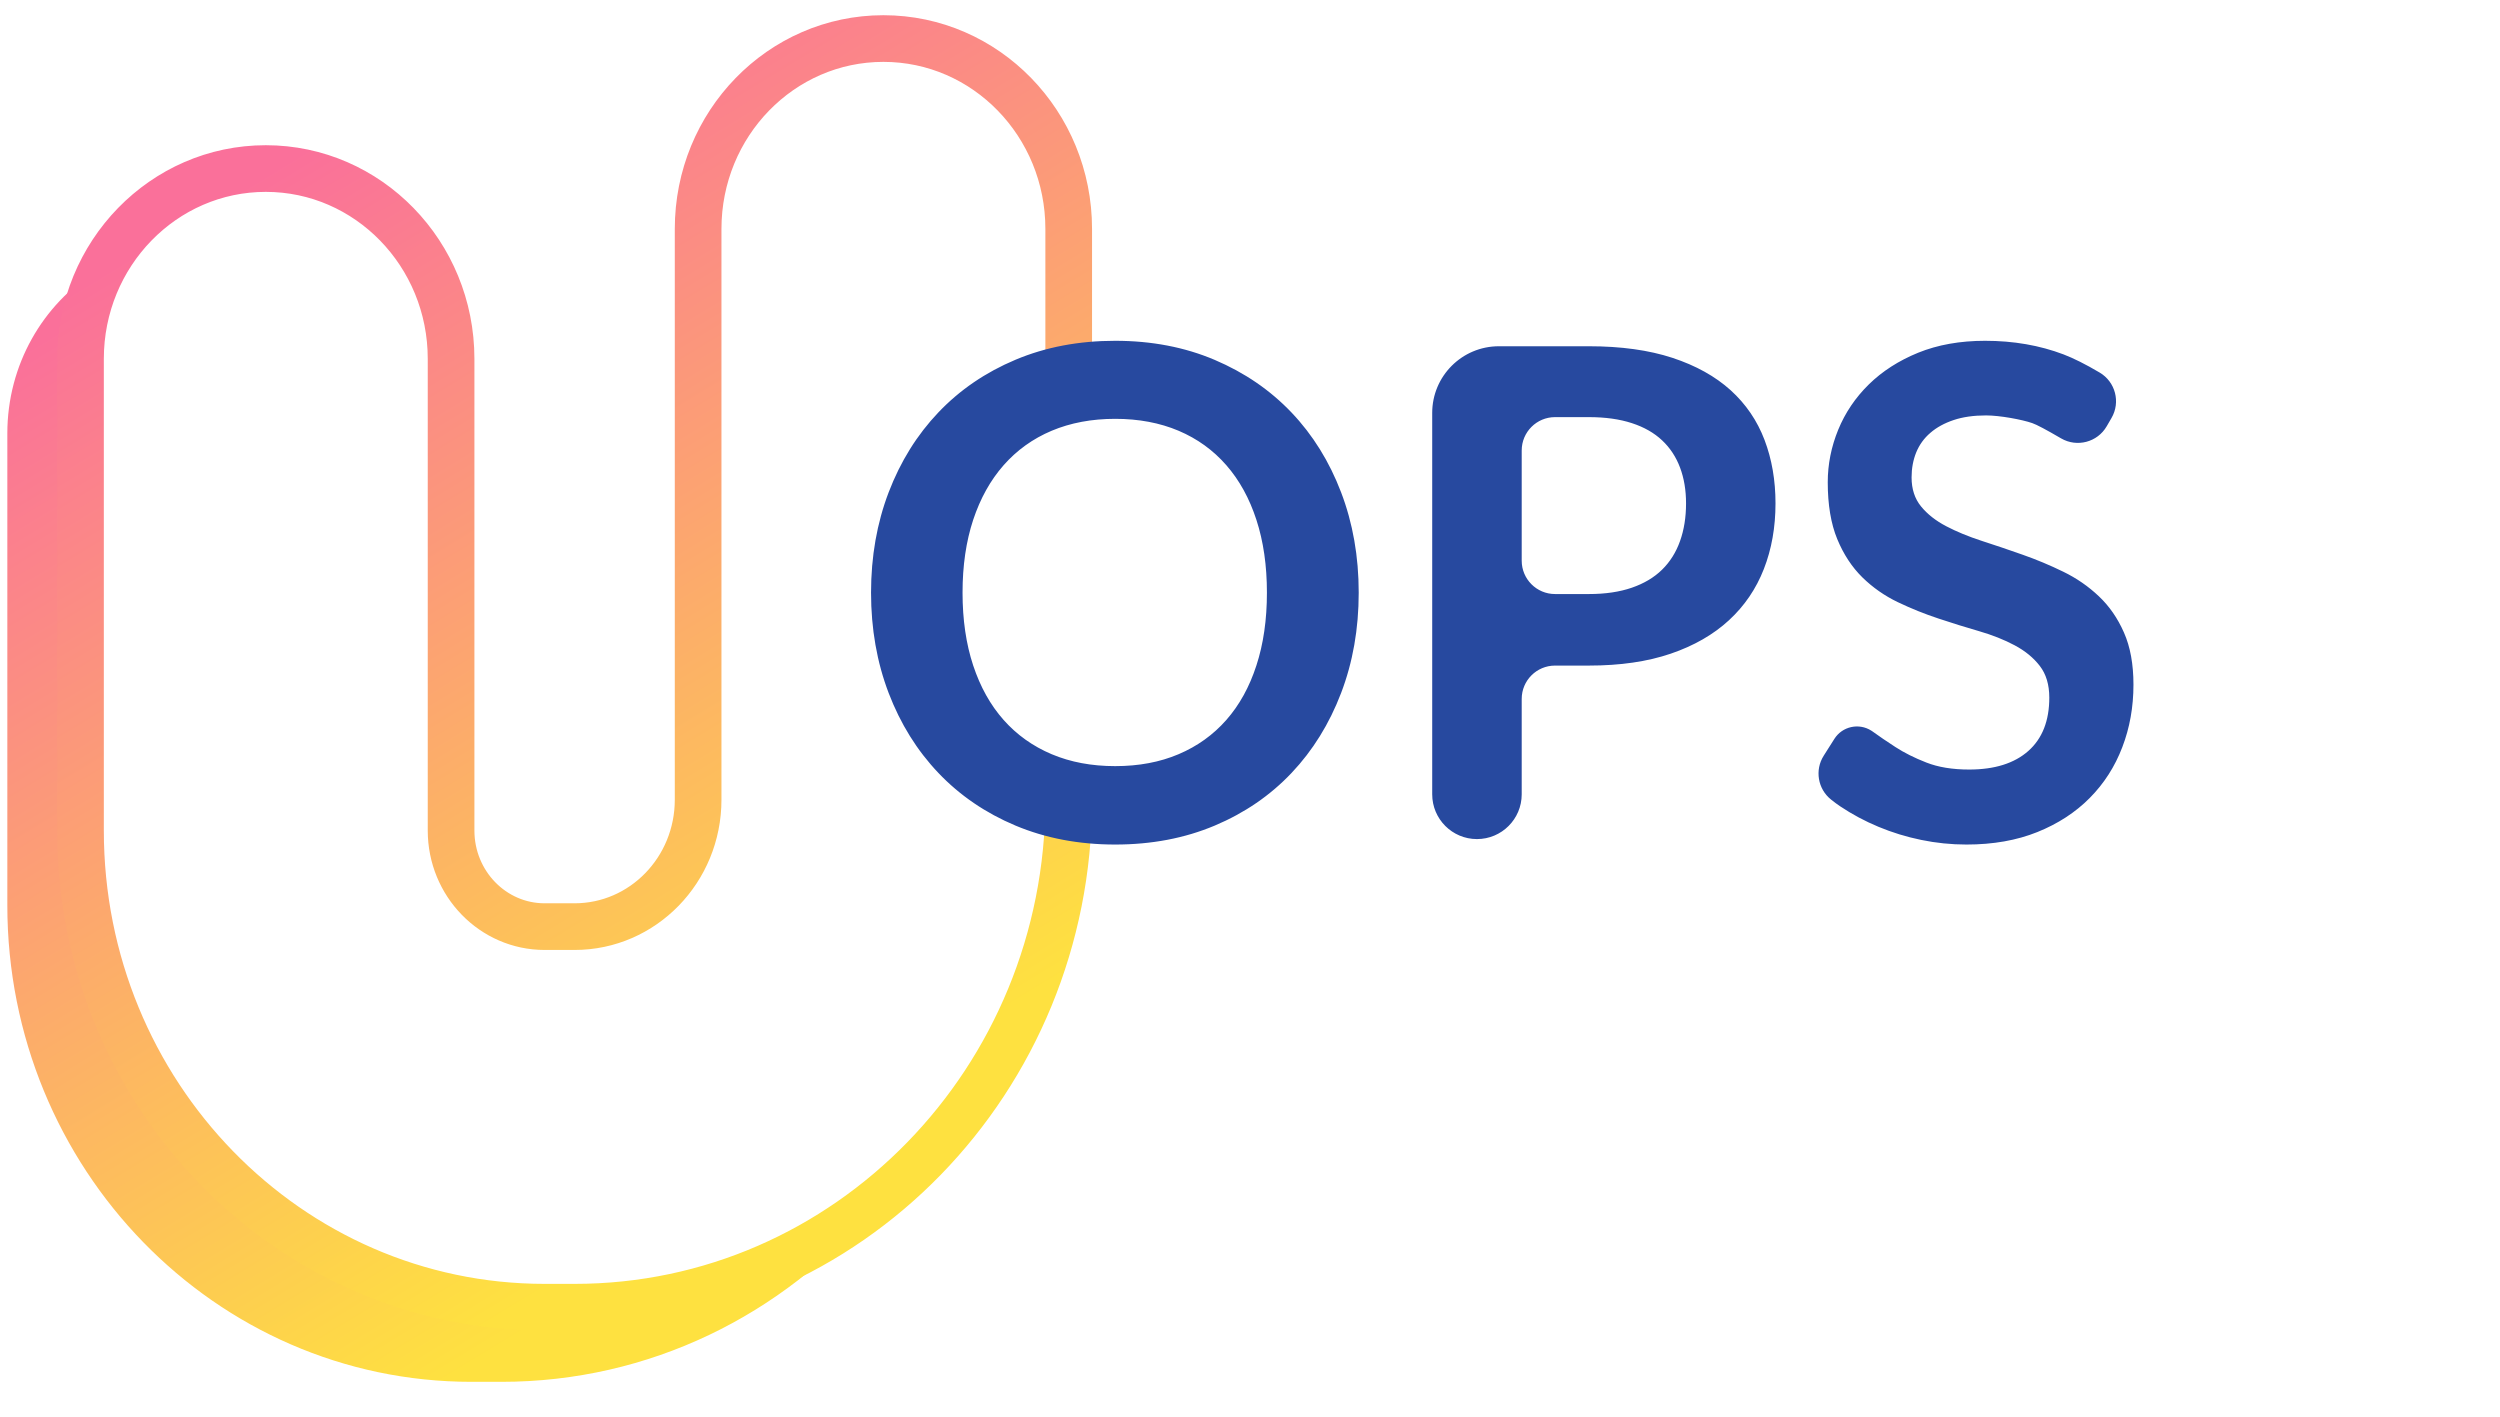
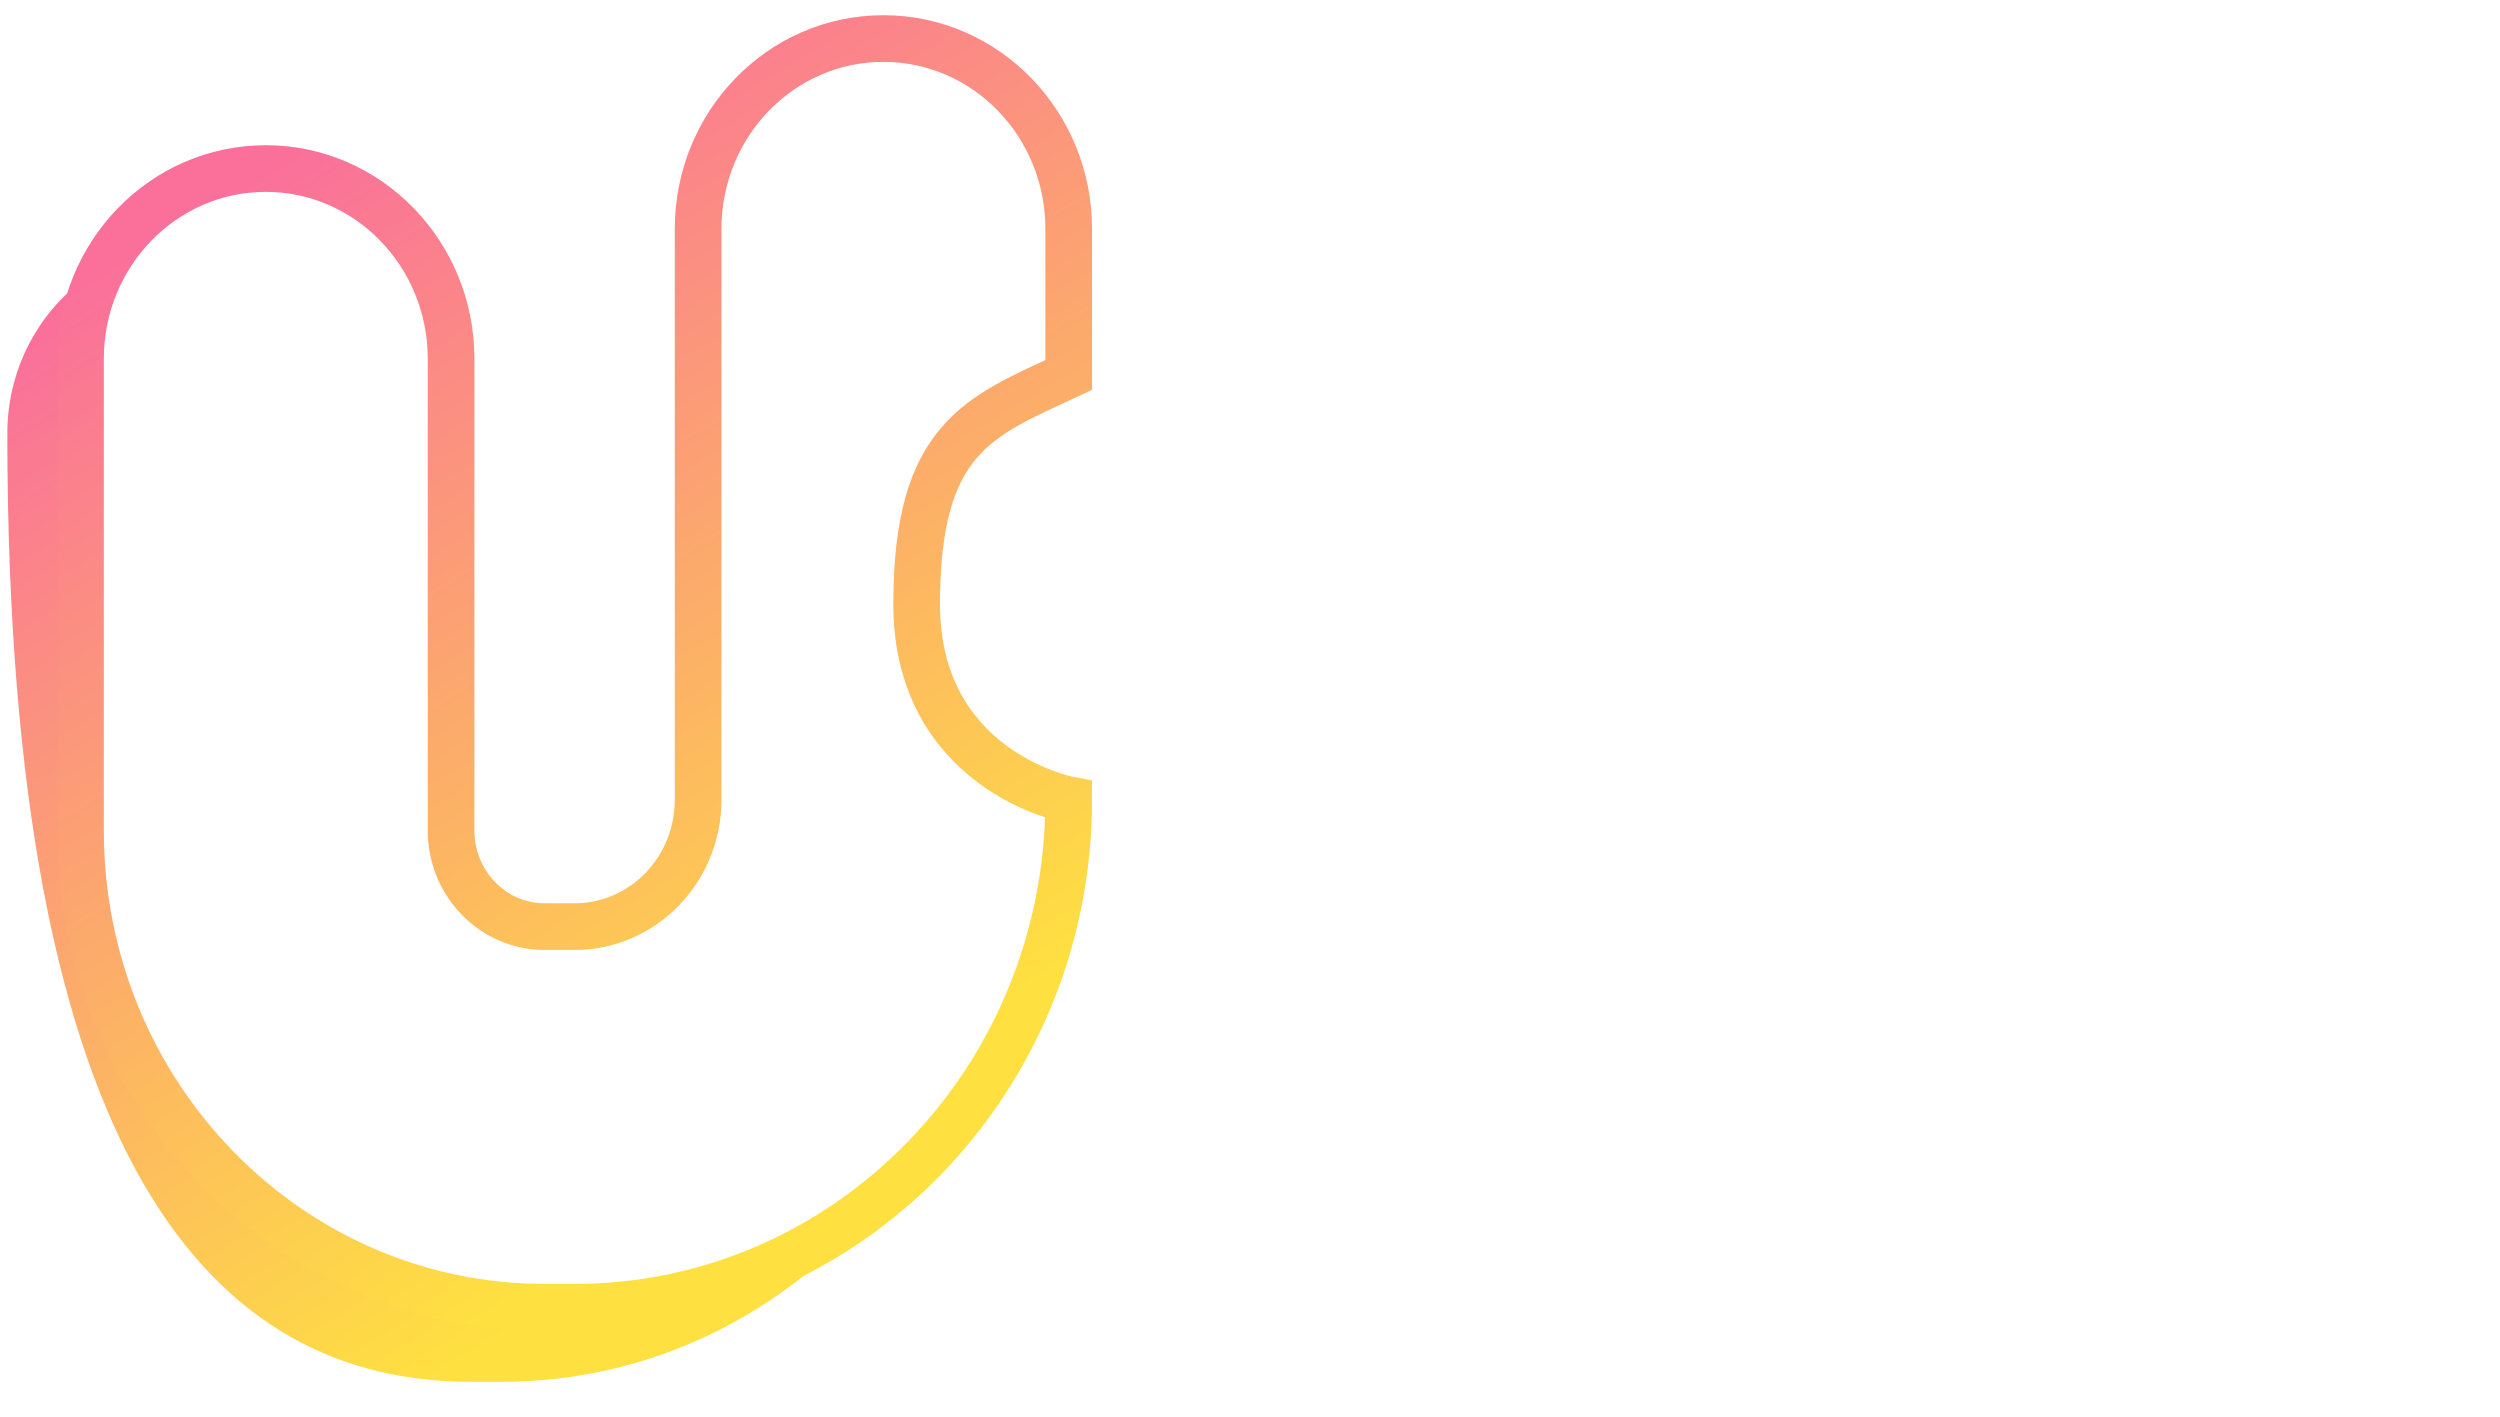
<svg xmlns="http://www.w3.org/2000/svg" width="60" height="34" viewBox="0 0 60 34" fill="none">
-   <path d="M0.176 10.403V21.724C0.176 28.042 5.163 33.164 11.315 33.164H12.034C15.595 33.164 18.789 31.552 20.962 29C7.5 36.5 -1 28 2.312 6.5C1.031 7.302 0.176 8.75 0.176 10.403Z" fill="url(#paint0_linear_431_486)" />
+   <path d="M0.176 10.403C0.176 28.042 5.163 33.164 11.315 33.164H12.034C15.595 33.164 18.789 31.552 20.962 29C7.5 36.5 -1 28 2.312 6.5C1.031 7.302 0.176 8.75 0.176 10.403Z" fill="url(#paint0_linear_431_486)" />
  <path d="M1.932 8.612V19.933C1.932 26.251 6.919 31.373 13.071 31.373H13.79C20.34 31.373 25.649 25.92 25.649 19.194C25.649 19.194 22 18.5 22 14.5C22 10.5 23.5 10 25.649 9C25.649 5.127 25.649 5.493 25.649 5.493C25.649 2.97 23.658 0.925 21.202 0.925C18.746 0.925 16.755 2.97 16.755 5.493V19.194C16.755 20.876 15.428 22.239 13.79 22.239H13.071C11.831 22.239 10.826 21.206 10.826 19.933V8.612C10.826 6.09 8.835 4.045 6.379 4.045C3.923 4.045 1.932 6.09 1.932 8.612Z" stroke="url(#paint1_linear_431_486)" stroke-width="1.12" />
-   <path d="M32.609 14.224C32.609 15.091 32.468 15.894 32.186 16.633C31.904 17.372 31.508 18.011 30.997 18.551C30.486 19.091 29.871 19.512 29.152 19.815C28.434 20.117 27.638 20.269 26.765 20.269C25.892 20.269 25.095 20.117 24.374 19.815C23.653 19.512 23.036 19.091 22.522 18.551C22.008 18.011 21.611 17.372 21.328 16.633C21.046 15.894 20.905 15.091 20.905 14.224C20.905 13.357 21.046 12.554 21.328 11.815C21.611 11.076 22.008 10.437 22.522 9.897C23.036 9.357 23.653 8.936 24.374 8.633C25.095 8.33 25.892 8.179 26.765 8.179C27.638 8.179 28.434 8.332 29.152 8.637C29.871 8.943 30.486 9.364 30.997 9.901C31.508 10.438 31.904 11.076 32.186 11.815C32.468 12.554 32.609 13.357 32.609 14.224ZM30.406 14.224C30.406 13.575 30.322 12.993 30.154 12.477C29.987 11.962 29.746 11.525 29.432 11.165C29.118 10.805 28.736 10.529 28.286 10.338C27.836 10.148 27.329 10.052 26.765 10.052C26.201 10.052 25.693 10.148 25.24 10.338C24.788 10.529 24.404 10.805 24.087 11.165C23.77 11.525 23.527 11.962 23.356 12.477C23.186 12.993 23.101 13.575 23.101 14.224C23.101 14.873 23.186 15.455 23.356 15.97C23.527 16.486 23.77 16.922 24.087 17.279C24.404 17.636 24.788 17.91 25.24 18.101C25.693 18.292 26.201 18.387 26.765 18.387C27.329 18.387 27.836 18.292 28.286 18.101C28.736 17.91 29.118 17.636 29.432 17.279C29.746 16.922 29.987 16.486 30.154 15.97C30.322 15.455 30.406 14.873 30.406 14.224ZM36.521 16.774V19.064C36.521 19.657 36.04 20.138 35.447 20.138C34.854 20.138 34.373 19.657 34.373 19.064V9.91C34.373 9.026 35.09 8.31 35.974 8.31H38.134C38.906 8.31 39.573 8.403 40.138 8.588C40.702 8.774 41.167 9.033 41.535 9.365C41.902 9.698 42.173 10.096 42.349 10.559C42.525 11.023 42.612 11.53 42.612 12.081C42.612 12.653 42.519 13.178 42.333 13.655C42.147 14.133 41.867 14.543 41.495 14.886C41.122 15.23 40.657 15.497 40.098 15.688C39.539 15.879 38.884 15.974 38.134 15.974H37.321C36.879 15.974 36.521 16.332 36.521 16.774ZM37.321 14.257H38.134C38.528 14.257 38.871 14.206 39.164 14.105C39.456 14.004 39.699 13.86 39.89 13.672C40.082 13.484 40.225 13.255 40.321 12.985C40.417 12.715 40.465 12.414 40.465 12.081C40.465 11.764 40.417 11.478 40.321 11.222C40.225 10.966 40.082 10.748 39.89 10.568C39.699 10.388 39.456 10.25 39.164 10.155C38.871 10.059 38.528 10.011 38.134 10.011H37.321C36.879 10.011 36.521 10.37 36.521 10.811V13.457C36.521 13.898 36.879 14.257 37.321 14.257ZM49.466 10.521C49.11 10.313 48.88 10.191 48.775 10.155C48.533 10.07 47.996 9.97 47.666 9.97C47.368 9.97 47.108 10.007 46.888 10.081C46.667 10.155 46.48 10.257 46.329 10.388C46.177 10.518 46.064 10.675 45.989 10.858C45.915 11.041 45.878 11.241 45.878 11.459C45.878 11.737 45.954 11.969 46.105 12.154C46.257 12.34 46.458 12.498 46.708 12.629C46.958 12.76 47.243 12.877 47.562 12.981C47.882 13.084 48.208 13.195 48.54 13.312C48.873 13.429 49.199 13.565 49.518 13.721C49.837 13.876 50.122 14.073 50.372 14.31C50.623 14.547 50.824 14.837 50.975 15.181C51.127 15.524 51.203 15.942 51.203 16.432C51.203 16.967 51.114 17.467 50.935 17.933C50.757 18.4 50.496 18.806 50.153 19.152C49.81 19.498 49.39 19.771 48.895 19.97C48.401 20.169 47.834 20.269 47.195 20.269C46.828 20.269 46.466 20.232 46.109 20.158C45.753 20.085 45.411 19.98 45.083 19.843C44.756 19.707 44.45 19.543 44.165 19.352C44.1 19.309 44.027 19.255 43.947 19.191C43.627 18.937 43.55 18.482 43.769 18.137L44.025 17.733C44.214 17.434 44.611 17.345 44.911 17.535C44.922 17.542 44.933 17.549 44.944 17.557C45.098 17.669 45.28 17.793 45.49 17.929C45.701 18.066 45.948 18.19 46.233 18.301C46.518 18.413 46.86 18.469 47.259 18.469C47.871 18.469 48.345 18.32 48.68 18.023C49.015 17.726 49.183 17.299 49.183 16.743C49.183 16.432 49.107 16.179 48.955 15.982C48.804 15.786 48.603 15.621 48.353 15.488C48.102 15.354 47.818 15.241 47.498 15.148C47.179 15.056 46.854 14.955 46.524 14.845C46.194 14.736 45.87 14.606 45.55 14.453C45.231 14.3 44.946 14.101 44.696 13.856C44.446 13.61 44.245 13.304 44.093 12.936C43.942 12.568 43.866 12.114 43.866 11.574C43.866 11.143 43.95 10.723 44.117 10.314C44.285 9.905 44.53 9.542 44.852 9.226C45.174 8.91 45.569 8.656 46.037 8.465C46.506 8.275 47.041 8.179 47.642 8.179C48.323 8.179 48.951 8.288 49.526 8.506C49.764 8.597 50.053 8.741 50.391 8.941C50.77 9.164 50.898 9.652 50.676 10.032L50.56 10.232C50.338 10.614 49.848 10.743 49.466 10.521C49.466 10.521 49.466 10.521 49.466 10.521Z" fill="#27499F" />
  <defs>
    <linearGradient id="paint0_linear_431_486" x1="14.745" y1="30.704" x2="1.017" y2="8.121" gradientUnits="userSpaceOnUse">
      <stop stop-color="#FEE140" />
      <stop offset="1" stop-color="#FA709A" />
    </linearGradient>
    <linearGradient id="paint1_linear_431_486" x1="16.502" y1="28.913" x2="2.774" y2="6.33" gradientUnits="userSpaceOnUse">
      <stop stop-color="#FEE140" />
      <stop offset="1" stop-color="#FA709A" />
    </linearGradient>
  </defs>
</svg>